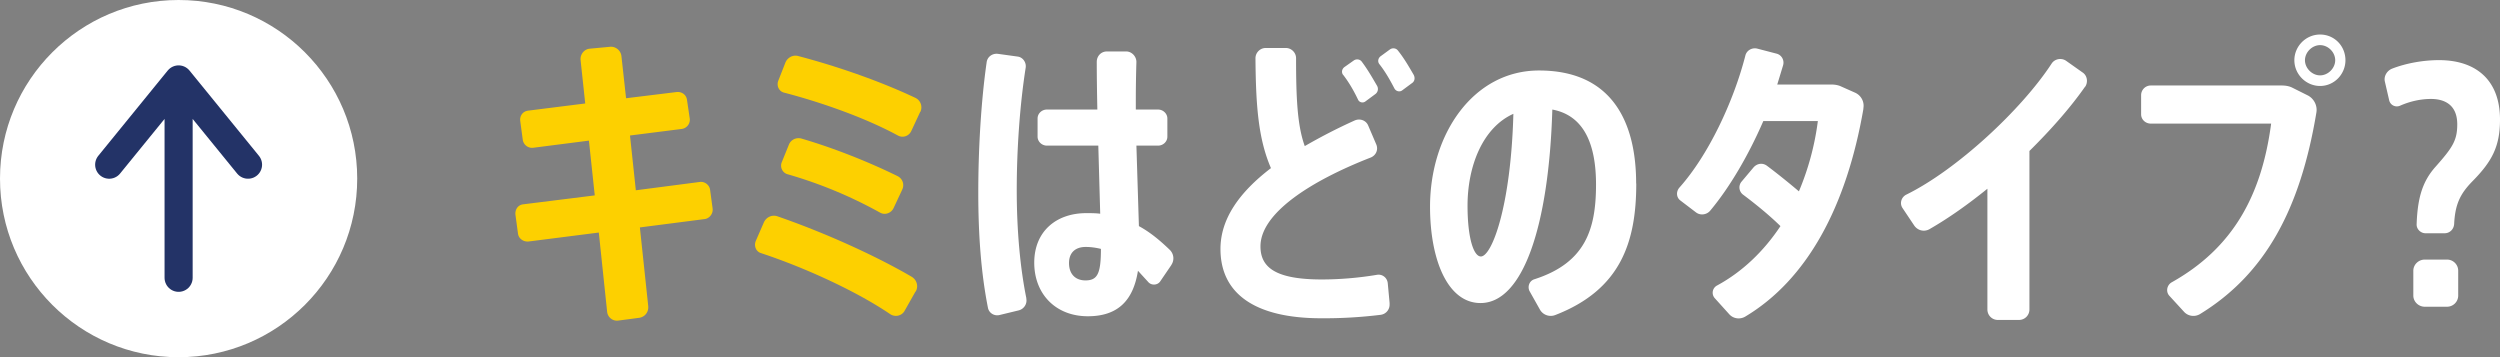
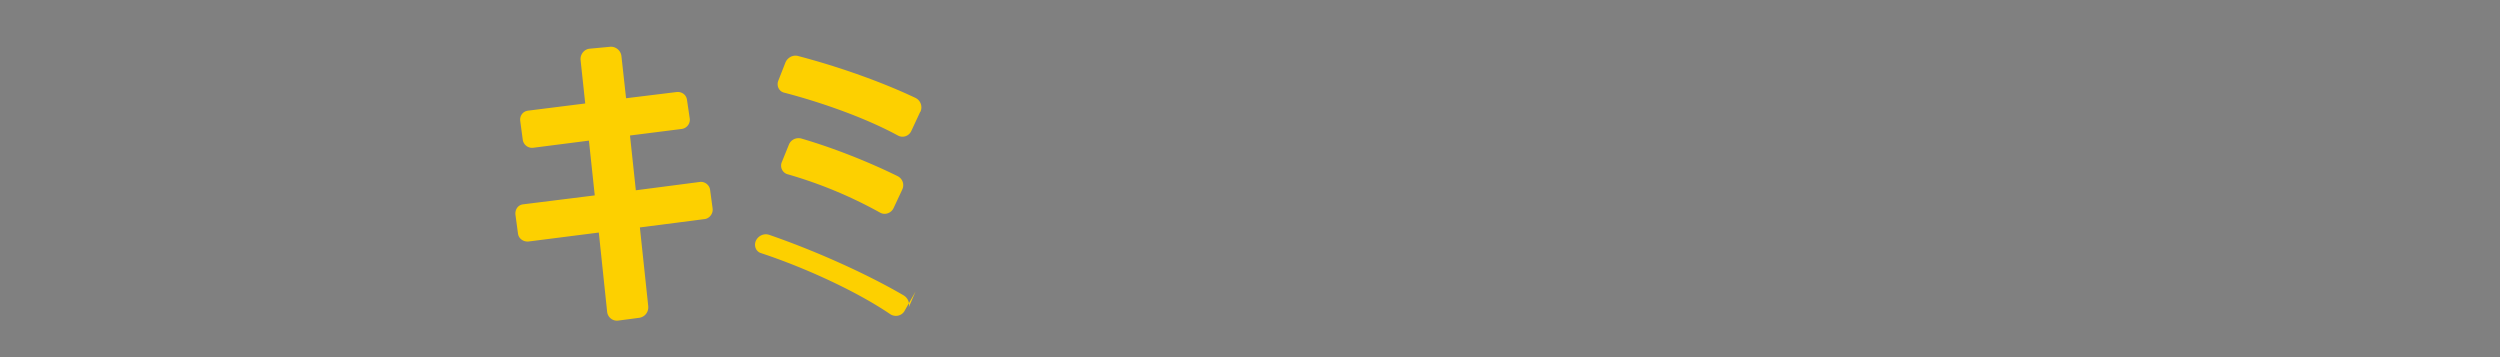
<svg xmlns="http://www.w3.org/2000/svg" id="_レイヤー_2" data-name="レイヤー 2" viewBox="0 0 209.96 30">
  <rect x="0" y="0" width="209.96" height="30" fill="#808080" stroke="none" />
  <defs>
    <style>.cls-2{fill:#fff}</style>
  </defs>
  <g id="design">
-     <path d="M59.17 18.4l-5.43.7.7 6.6c.05.49-.26.91-.75.99l-1.74.23a.83.83 0 01-.96-.73l-.7-6.66-5.88.75c-.44.05-.86-.23-.91-.68l-.21-1.56c-.05-.44.21-.83.65-.88l6.01-.75-.49-4.6-4.68.6a.79.79 0 01-.88-.7l-.21-1.56c-.05-.44.23-.81.68-.86l4.78-.6-.39-3.64c-.05-.47.29-.91.75-.96l1.72-.16c.47-.05.91.31.96.78l.39 3.54 4.24-.52c.44-.05.83.23.88.68l.23 1.56c.05.42-.26.81-.68.86l-4.34.55.49 4.6 5.38-.7c.42-.05.81.26.86.68l.21 1.56c.05.42-.26.83-.68.88zm17.72 6.08l-.91 1.61c-.23.44-.81.57-1.22.29-2.83-1.92-7.15-3.9-10.84-5.12-.44-.13-.62-.62-.44-1.04l.68-1.56c.21-.44.7-.65 1.14-.49 3.85 1.33 8.14 3.25 11.26 5.07.44.26.6.81.34 1.25zm.39-15.08l-.75 1.61c-.21.44-.73.6-1.14.36-2.73-1.48-6.42-2.78-9.54-3.59-.42-.1-.65-.57-.49-.99l.6-1.53c.18-.44.65-.68 1.09-.55 3.46.91 7.02 2.18 9.83 3.51.44.21.62.73.42 1.17zm-11.16 5.23a.757.757 0 01-.47-.99l.6-1.48c.16-.42.62-.65 1.07-.52 2.83.83 5.72 2 8.06 3.15.42.21.6.7.39 1.14l-.73 1.56c-.21.42-.73.6-1.14.36a37.09 37.09 0 00-7.77-3.22z" fill="#fdd000" />
-     <path class="cls-2" d="M86.19 25.06c.1.47-.21.91-.65 1.01l-1.61.39c-.44.1-.88-.18-.96-.62-.57-2.89-.81-6.06-.81-9.67s.23-7.64.7-10.92c.05-.47.47-.78.94-.73l1.66.23c.44.05.75.49.68.94-.49 3.12-.75 6.86-.75 10.27s.29 6.55.81 9.1zm12.19-2.81l-.94 1.38c-.23.34-.75.36-1.01.05l-.86-.94c-.39 2.47-1.66 3.82-4.21 3.82-2.7 0-4.5-1.87-4.5-4.5s1.85-4.16 4.37-4.16c.39 0 .81 0 1.17.05l-.16-5.72h-4.32c-.42 0-.78-.34-.78-.75V9.95c0-.42.36-.75.78-.75h4.24c-.03-1.46-.05-2.83-.05-4 0-.49.36-.88.86-.88h1.61c.47 0 .86.42.86.88-.03.99-.05 2.13-.05 3.25v.75h1.87c.42 0 .78.34.78.75v1.53c0 .42-.36.75-.78.75h-1.82l.21 6.76c.96.52 1.79 1.22 2.6 2 .34.34.39.86.13 1.25zm-5.93-1.35c-.42-.1-.83-.16-1.27-.16-.88 0-1.4.49-1.4 1.35 0 .94.55 1.46 1.38 1.46 1.01 0 1.3-.57 1.3-2.65zm24.25 4.6a.86.86 0 01-.75.94 38.8 38.8 0 01-4.97.29c-5.56 0-8.48-2.05-8.48-5.82 0-2.55 1.61-4.78 4.24-6.79-1.07-2.47-1.27-5.3-1.3-9.23 0-.47.39-.86.86-.86h1.69c.47 0 .86.39.86.86 0 3.3.1 5.64.73 7.38 1.3-.75 2.7-1.48 4.21-2.16.44-.18.94 0 1.12.44l.68 1.59c.18.44-.03.91-.47 1.09-5.07 1.98-9.26 4.68-9.26 7.46 0 1.79 1.3 2.78 5.15 2.78 1.48 0 3.09-.13 4.63-.39.44-.08.86.23.91.7l.16 1.72zm-3.9-19.21c-.16-.21-.1-.49.1-.65l.78-.55c.21-.16.52-.13.68.08.49.65.88 1.33 1.3 2.05.13.26.05.55-.18.7l-.81.6c-.21.16-.52.08-.62-.16-.36-.75-.75-1.43-1.25-2.08zm5.77.7l-.81.6c-.21.16-.52.08-.65-.16-.39-.75-.78-1.43-1.27-2.05-.16-.21-.1-.49.1-.65l.78-.57c.21-.16.52-.13.68.08.52.65.91 1.33 1.33 2.05.13.26.08.55-.16.7zm18.85 8.42c0 4.91-1.3 8.92-6.81 11.05-.47.18-1.01 0-1.27-.44l-.86-1.53c-.23-.39-.05-.91.39-1.04 4.29-1.38 5.17-4.21 5.17-7.96 0-3.43-1.04-5.8-3.67-6.29-.29 9.8-2.47 16.25-6.03 16.25-2.78 0-4.24-3.67-4.24-8.09 0-6.11 3.64-11.44 9.15-11.44 6.08 0 8.16 4.26 8.16 9.49zM127.1 9.56c-2.55 1.14-3.85 4.34-3.85 7.72 0 2.73.52 4.26 1.12 4.26.91 0 2.52-4.16 2.73-11.99zm29.4-.44c-1.43 8.29-4.76 14.38-9.93 17.47-.44.26-1.01.18-1.35-.21l-1.2-1.33a.685.685 0 01.18-1.07c2.16-1.17 3.95-2.91 5.33-4.99-.96-.94-2.11-1.87-3.15-2.65a.755.755 0 01-.13-1.07l1.01-1.2c.29-.34.75-.42 1.12-.16.91.68 1.87 1.46 2.7 2.16.78-1.85 1.33-3.85 1.59-5.9h-4.58c-1.22 2.81-2.78 5.51-4.45 7.51-.29.36-.83.44-1.2.16l-1.3-.99c-.36-.26-.39-.75-.1-1.09 2.44-2.73 4.55-7.23 5.54-11.08.1-.44.55-.7.99-.6l1.61.42c.44.1.7.55.57.99l-.49 1.61h4.58c.26 0 .55.05.78.16l1.17.52c.52.23.81.78.7 1.33zm18.62-1.85c-1.25 1.79-2.89 3.64-4.68 5.41v13.31c0 .49-.39.88-.88.88h-1.77c-.49 0-.88-.39-.88-.88V15.85c-1.64 1.33-3.3 2.5-4.89 3.41-.44.23-.96.1-1.25-.31l-.99-1.48c-.26-.39-.1-.91.31-1.12 4.24-2.08 9.7-7.15 12.22-11.02.26-.39.81-.49 1.2-.23l1.4.99c.39.26.47.81.21 1.2zm19.42 2.18c-1.35 8.11-4.29 13.57-9.78 16.93-.44.26-1.01.18-1.35-.21l-1.22-1.33c-.31-.34-.21-.88.18-1.12 5.17-2.89 7.57-7.31 8.37-13.34h-10.11c-.44 0-.81-.34-.81-.78V7.99c0-.44.36-.81.81-.81h11c.31 0 .62.05.88.18l1.3.65c.52.26.83.86.73 1.43zm2.44-4.39c0 1.17-.94 2.16-2.13 2.16s-2.16-.99-2.16-2.16.96-2.16 2.16-2.16 2.13.96 2.13 2.16zm-.86 0c0-.68-.6-1.27-1.27-1.27s-1.27.6-1.27 1.27.6 1.27 1.27 1.27 1.27-.6 1.27-1.27zm13.84 4.99c0 2.29-.7 3.54-2.34 5.2-1.01 1.04-1.43 1.92-1.51 3.56-.03.44-.36.78-.81.78h-1.59c-.42 0-.78-.36-.75-.78.08-2.26.52-3.61 1.59-4.81 1.43-1.61 1.82-2.21 1.82-3.56 0-1.66-1.09-2.13-2.21-2.13-.81 0-1.72.18-2.6.57a.66.66 0 01-.91-.47l-.36-1.56c-.1-.44.16-.88.57-1.07 1.25-.49 2.71-.73 3.98-.73 3.07 0 5.12 1.64 5.12 4.99zm-3.51 12.69v2.08c0 .52-.42.94-.94.94h-1.87c-.52 0-.96-.42-.96-.94v-2.08c0-.52.44-.94.96-.94h1.87c.52 0 .94.42.94.94z" />
-     <circle class="cls-2" cx="15" cy="15" r="15" />
-     <path d="M15 23.33V7.26m-5.83 6.57L15 6.67l5.83 7.16" fill="none" stroke="#233367" stroke-linecap="round" stroke-linejoin="round" stroke-width="2.36" />
+     <path d="M59.17 18.4l-5.43.7.7 6.6c.05.49-.26.91-.75.99l-1.74.23a.83.83 0 01-.96-.73l-.7-6.66-5.88.75c-.44.05-.86-.23-.91-.68l-.21-1.56c-.05-.44.21-.83.65-.88l6.01-.75-.49-4.6-4.68.6a.79.79 0 01-.88-.7l-.21-1.56c-.05-.44.23-.81.68-.86l4.78-.6-.39-3.64c-.05-.47.29-.91.75-.96l1.72-.16c.47-.05.91.31.96.78l.39 3.54 4.24-.52c.44-.05.83.23.88.68l.23 1.56c.05.42-.26.81-.68.86l-4.34.55.49 4.6 5.38-.7c.42-.05.81.26.86.68l.21 1.56c.05.42-.26.83-.68.88zm17.72 6.08l-.91 1.61c-.23.44-.81.57-1.22.29-2.83-1.92-7.15-3.9-10.84-5.12-.44-.13-.62-.62-.44-1.04c.21-.44.7-.65 1.14-.49 3.85 1.33 8.14 3.25 11.26 5.07.44.26.6.81.34 1.25zm.39-15.08l-.75 1.61c-.21.44-.73.6-1.14.36-2.73-1.48-6.42-2.78-9.54-3.59-.42-.1-.65-.57-.49-.99l.6-1.53c.18-.44.65-.68 1.09-.55 3.46.91 7.02 2.18 9.83 3.51.44.21.62.73.42 1.17zm-11.16 5.23a.757.757 0 01-.47-.99l.6-1.48c.16-.42.62-.65 1.07-.52 2.83.83 5.72 2 8.06 3.15.42.21.6.7.39 1.14l-.73 1.56c-.21.42-.73.6-1.14.36a37.09 37.09 0 00-7.77-3.22z" fill="#fdd000" />
  </g>
</svg>